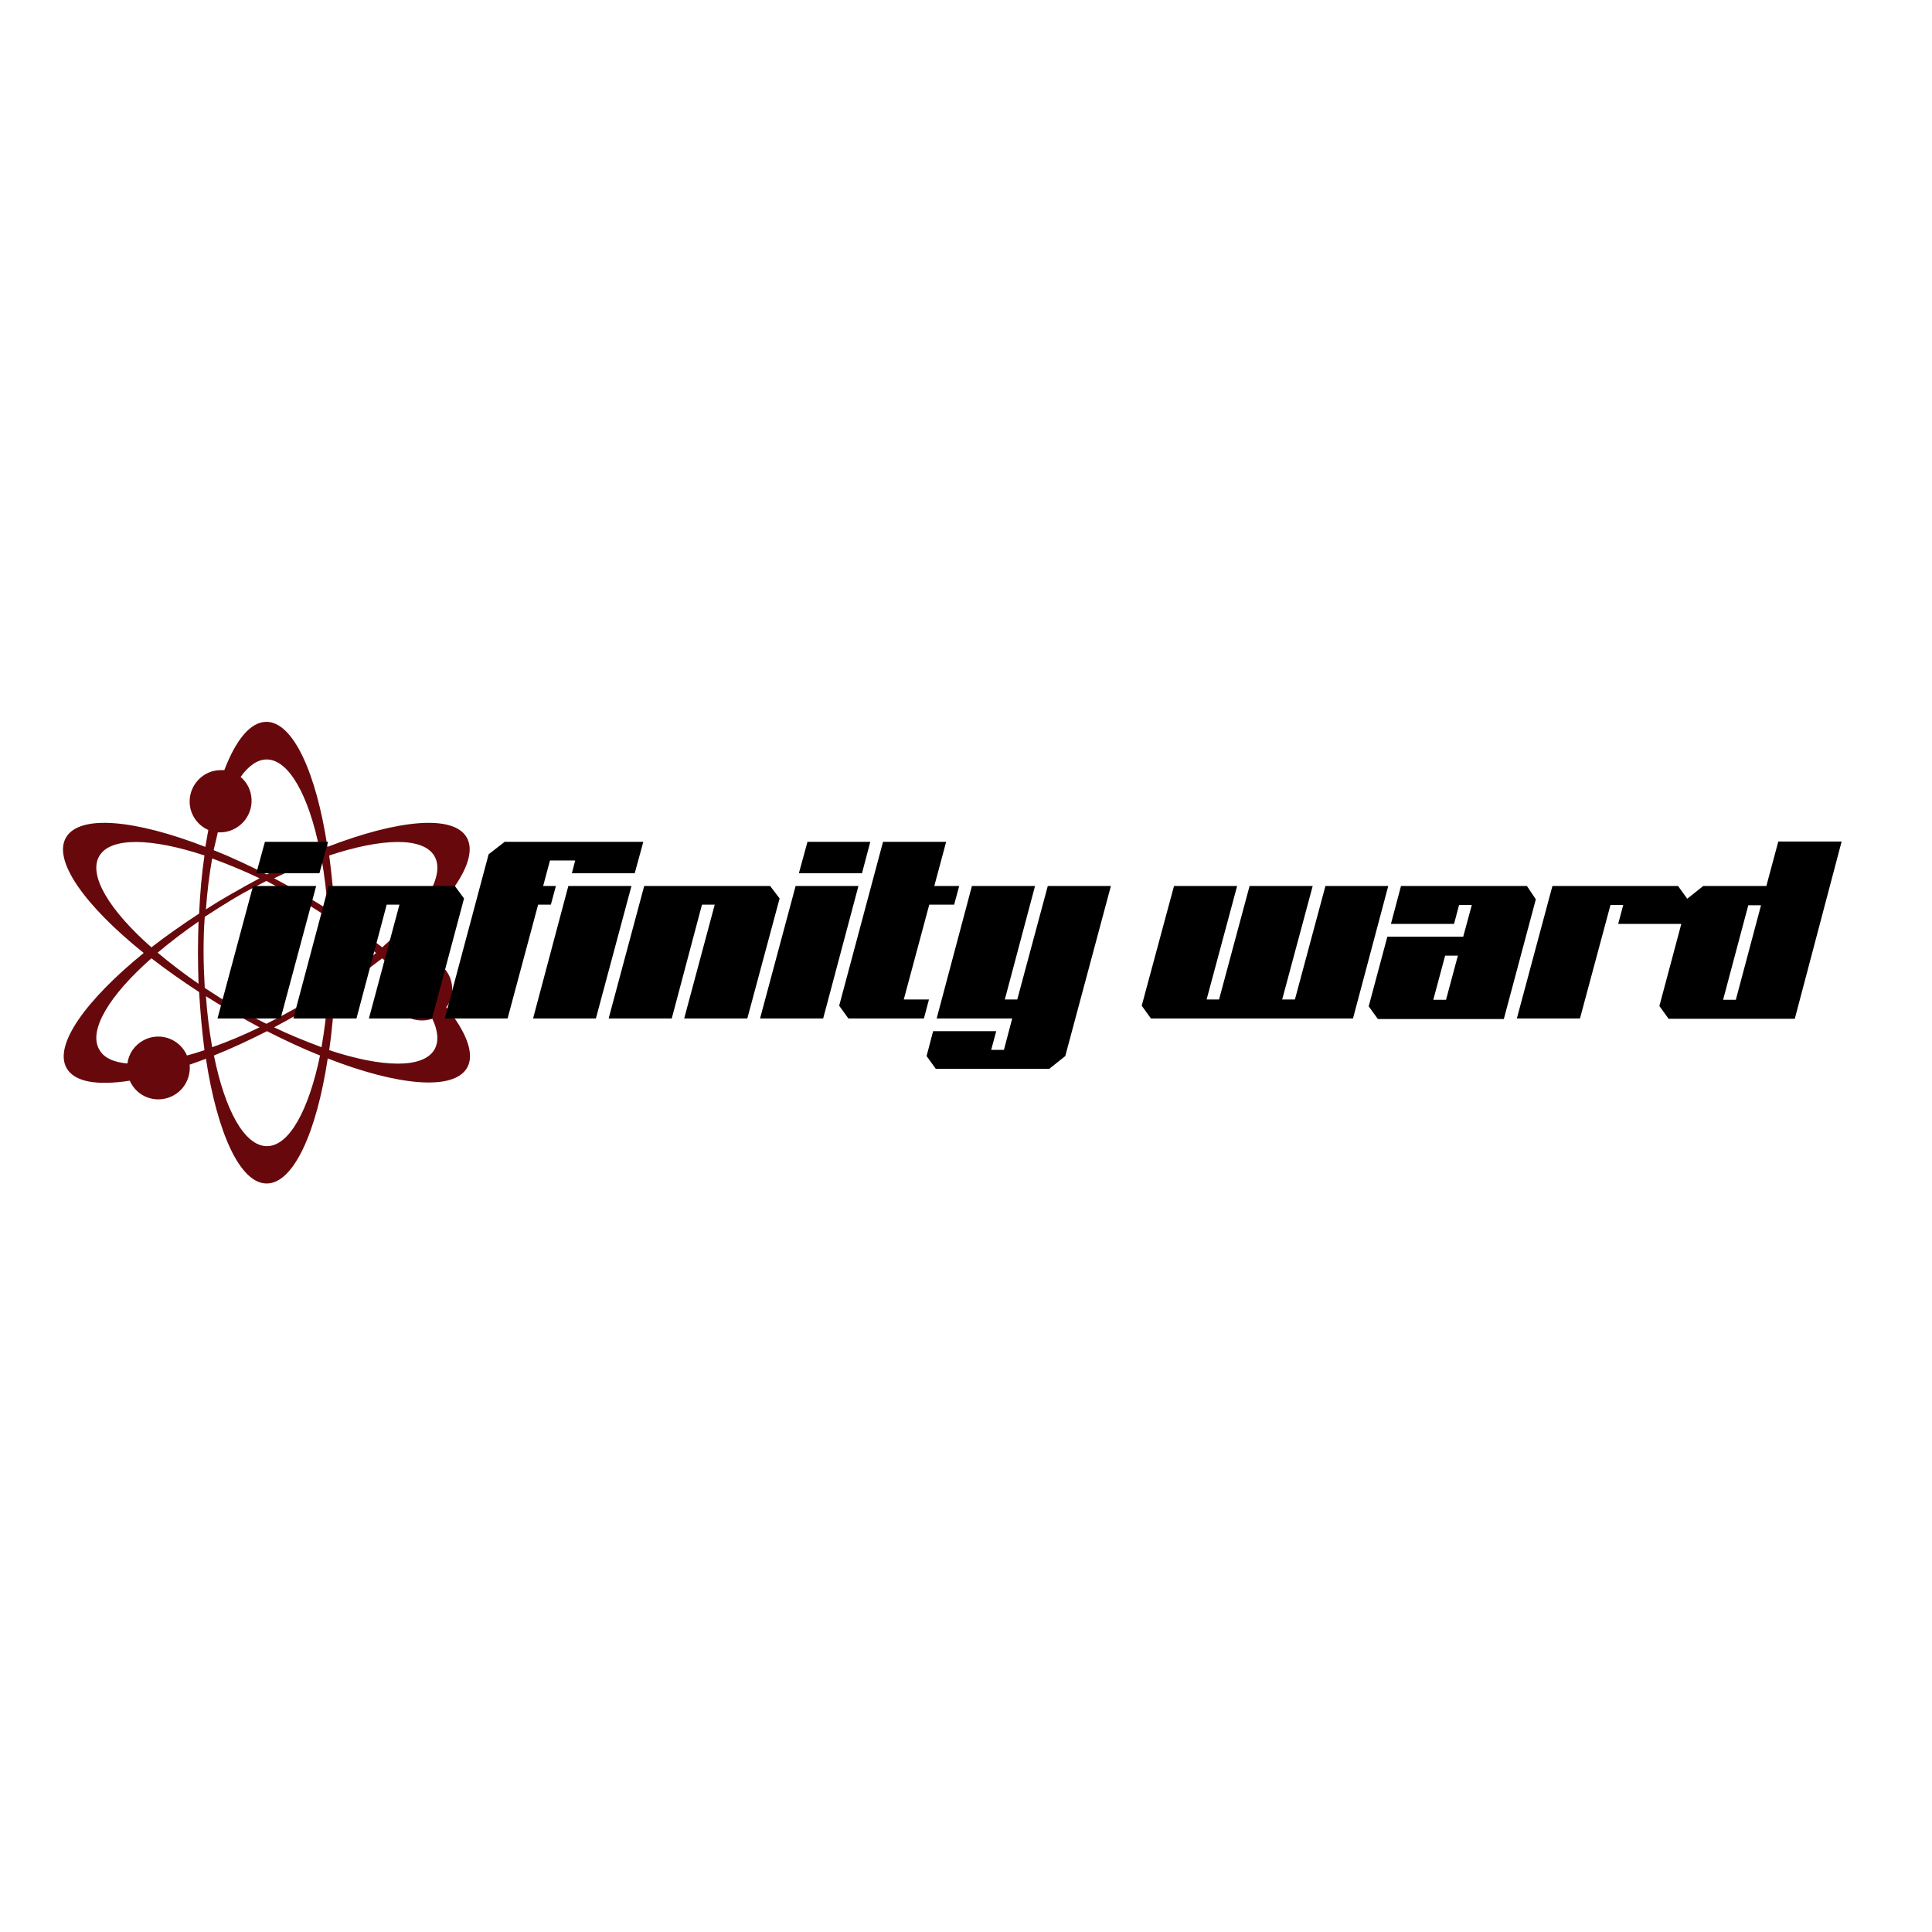
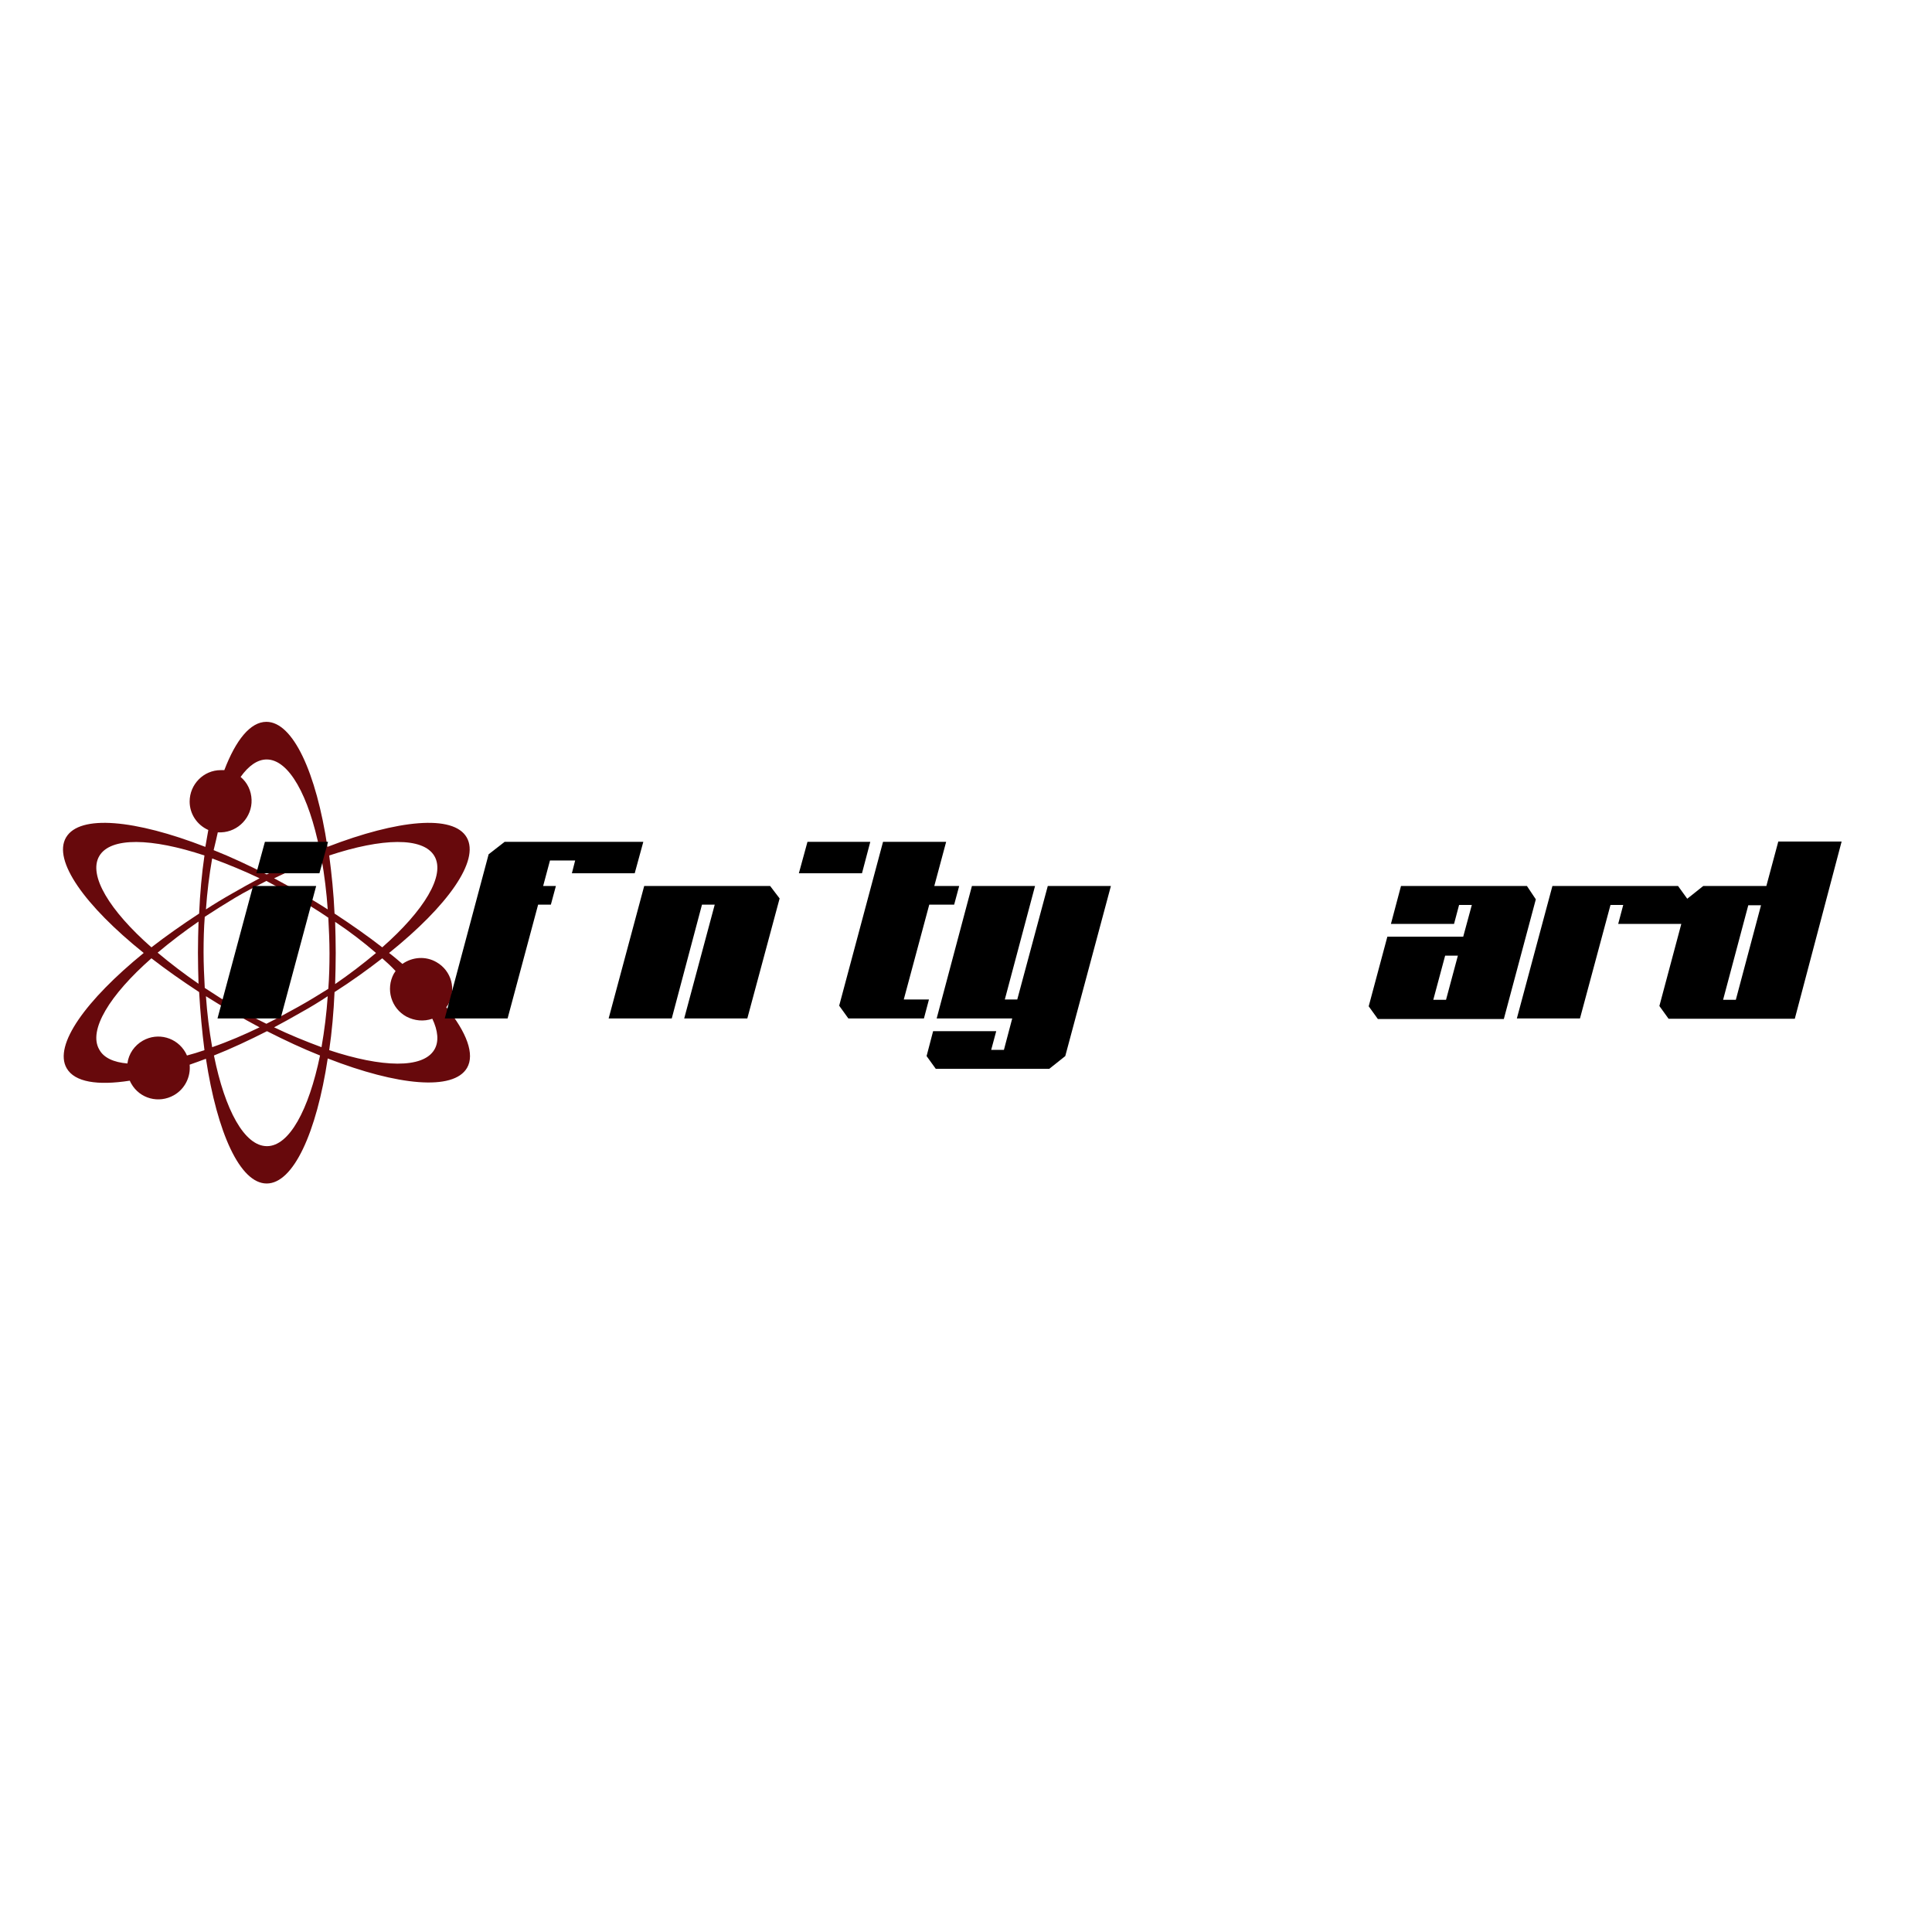
<svg xmlns="http://www.w3.org/2000/svg" version="1.1" id="layer" x="0px" y="0px" viewBox="0 0 652 652" style="enable-background:new 0 0 652 652;" xml:space="preserve">
  <style type="text/css">
	.st0{fill:#67090C;}
</style>
  <path class="st0" d="M151.2,339.1c2.9-5.1,1.2-11.5-3.9-14.4c-3.6-2.1-8.1-1.8-11.5,0.6c-1.4-1.2-2.9-2.5-4.5-3.7  c19.8-15.9,30.7-31.2,26.2-39c-4.5-7.8-23.2-6-47,3.2c-3.8-25.1-11.6-42.2-20.6-42.2c-5.4,0-10.3,6.1-14.2,16.3c-0.4,0-0.8,0-1.2,0  c-5.8,0-10.5,4.8-10.5,10.6c0,4.2,2.5,7.9,6.3,9.6c-0.3,1.9-0.7,3.8-1,5.7c-23.7-9.2-42.4-11-47-3.2s6.4,23.1,26.2,39  C29,337.5,18,352.7,22.5,360.5c2.7,4.7,10.4,5.9,21.3,4.2c0.2,0.4,0.3,0.7,0.5,1c2.9,5.1,9.3,6.8,14.4,3.9c3.7-2.1,5.7-6.2,5.3-10.3  c1.8-0.6,3.6-1.3,5.5-2c3.8,25,11.5,42.1,20.5,42.1s16.8-17.1,20.6-42.2c23.6,9.2,42.4,11,47,3.2c2.7-4.6-0.1-12-7-20.5L151.2,339.1  z M146.6,288.9c3.8,6.5-3.5,18.4-17.6,30.8c-4.9-3.8-10.3-7.6-16.1-11.4c-0.3-6.9-1-13.5-1.8-19.6  C128.9,282.8,142.8,282.4,146.6,288.9z M100.6,339.8c-3.6,2-7.1,3.9-10.7,5.7c-3.5-1.7-7-3.6-10.6-5.7s-7-4.3-10.2-6.4  c-0.2-3.9-0.4-7.9-0.4-12s0.1-8.1,0.4-12c3.2-2.1,6.7-4.3,10.2-6.4s7.1-3.9,10.6-5.7c3.6,1.9,7.1,3.9,10.7,6c3.6,2.1,7,4.2,10.2,6.4  c0.2,3.9,0.4,7.9,0.4,12c0,4.1-0.1,8.1-0.4,12C107.6,335.7,104.2,337.8,100.6,339.8z M110.6,336.2c-0.4,5.8-1.1,11.5-2.1,17.2  c-5.4-2-10.8-4.2-16-6.7c3-1.6,6.1-3.3,9.2-5.1C104.8,339.9,107.7,338.1,110.6,336.2z M87.6,346.7c-5.2,2.5-10.5,4.8-16,6.7  c-1-5.7-1.7-11.4-2.1-17.2c2.9,1.8,5.9,3.7,9,5.4C81.5,343.4,84.6,345.1,87.6,346.7z M67,332c-4.8-3.3-9.4-6.8-13.8-10.5  c4.4-3.7,9-7.2,13.8-10.5c-0.1,3.4-0.2,6.9-0.2,10.5C66.8,325.1,66.9,328.6,67,332z M69.5,306.9c0.4-5.8,1.1-11.5,2.1-17.2  c5.4,2,10.8,4.2,16,6.7c-3,1.6-6.1,3.3-9.2,5.1C75.4,303.2,72.4,305,69.5,306.9z M92.5,296.4c5.2-2.5,10.5-4.8,16-6.7  c1,5.7,1.7,11.5,2.1,17.2c-2.8-1.8-5.8-3.6-9-5.4C98.6,299.7,95.5,298,92.5,296.4z M113.1,311.1c4.8,3.2,9.4,6.7,13.8,10.5  c-4.4,3.7-9,7.2-13.8,10.5c0.1-3.4,0.2-6.9,0.2-10.5C113.3,318,113.2,314.5,113.1,311.1z M73.5,280.9c0.4,0,0.8,0,1.1,0  c5.9-0.2,10.5-5.2,10.3-11c-0.1-3-1.4-5.8-3.7-7.7c2.7-3.8,5.7-5.9,8.8-5.9c7.5,0,14.2,12.2,17.9,30.6c-5.7,2.3-11.7,5.1-17.9,8.2  c-6.1-3.1-12.1-5.9-17.9-8.2C72.6,284.8,73.1,282.8,73.5,280.9z M33.5,288.9c3.8-6.5,17.7-6.1,35.5-0.2c-0.9,6.1-1.5,12.8-1.8,19.6  c-5.8,3.8-11.2,7.6-16.1,11.4C37,307.3,29.7,295.4,33.5,288.9z M63.1,356.2c-0.2-0.3-0.3-0.7-0.5-1c-2.9-5.1-9.3-6.9-14.4-4  c-2.8,1.6-4.8,4.4-5.2,7.7c-4.6-0.4-8-1.9-9.5-4.7c-3.8-6.5,3.5-18.4,17.6-30.8c4.9,3.8,10.3,7.6,16.1,11.4c0.4,6.9,1,13.4,1.8,19.6  C67,355.1,65,355.7,63.1,356.2z M90.1,386.8c-7.6,0-14.2-12.2-17.9-30.6c5.8-2.3,11.8-5.1,17.9-8.2c6.1,3.1,12.1,5.9,17.9,8.2  C104.2,374.6,97.6,386.8,90.1,386.8z M146.6,354.2c-3.8,6.5-17.7,6.1-35.5,0.2c0.9-6.1,1.5-12.8,1.8-19.6  c5.8-3.7,11.2-7.6,16.1-11.4c1.6,1.4,3.1,2.8,4.5,4.3c-0.2,0.3-0.4,0.6-0.6,0.9c-2.8,5.2-0.9,11.7,4.3,14.5c2.7,1.4,5.8,1.7,8.7,0.7  C147.8,347.8,148.2,351.5,146.6,354.2z" />
  <polygon points="164.9,288.3 150.1,343.7 171.3,343.7 181.6,305.3 185.9,305.3 187.6,299 183.3,299 185.6,290.4 194.1,290.4   193,294.7 214.2,294.7 217.1,284.1 170.3,284.1 " />
-   <polygon points="179.9,343.7 201.1,343.7 213.1,299 191.8,299 " />
  <polygon points="73.4,343.7 94.7,343.7 106.7,299 85.4,299 " />
-   <polygon points="110.9,299 99,343.7 120.3,343.7 130.5,305.3 134.8,305.3 124.5,343.7 145.8,343.7 156.6,303.2 153.5,299 " />
-   <polygon points="256.5,343.7 277.8,343.7 289.7,299 268.5,299 " />
  <polygon points="86.5,294.7 107.8,294.7 110.7,284.1 89.4,284.1 " />
-   <polygon points="447.3,299 437,337.3 432.7,337.3 443,299 421.7,299 411.4,337.3 407.2,337.3 417.5,299 396.2,299 385.3,339.4   388.4,343.7 456.6,343.7 468.5,299 " />
  <polygon points="269.6,294.7 290.9,294.7 293.7,284.1 272.5,284.1 " />
  <path d="M600.1,284.1l-4,14.9h-21.3l-5.4,4.3l0,0l-3.1-4.3h-42.4l-12,44.7h21.3l10.3-38.3h4.3l-1.7,6.4h21.3l-7.4,27.7l3.1,4.3h42.6  l15.8-59.8H600.1z M585.8,337.4h-4.3l8.5-31.9h4.3L585.8,337.4z" />
  <path d="M515.3,299h-42.5l-3.4,12.8h21.3l1.7-6.4h4.3l-2.9,10.7h-25.6l-6.3,23.5l3.1,4.3h42.5l10.8-40.4L515.3,299z M488,337.4h-4.3  l4-14.9h4.3L488,337.4z" />
  <polygon points="343.3,337.3 339.1,337.3 349.3,299 328,299 316.1,343.7 341.6,343.7 338.8,354.3 334.5,354.3 336.2,348 314.9,348   312.7,356.4 315.8,360.7 354.1,360.7 359.5,356.4 374.9,299 353.6,299 " />
  <polygon points="313.5,337.3 305,337.3 313.6,305.3 322,305.3 323.7,299 315.3,299 319.3,284.1 298,284.1 283.2,339.4 286.3,343.7   311.8,343.7 " />
  <polygon points="217.4,299 205.4,343.7 226.7,343.7 236.9,305.3 241.2,305.3 230.9,343.7 252.2,343.7 263.1,303.2 259.9,299 " />
</svg>